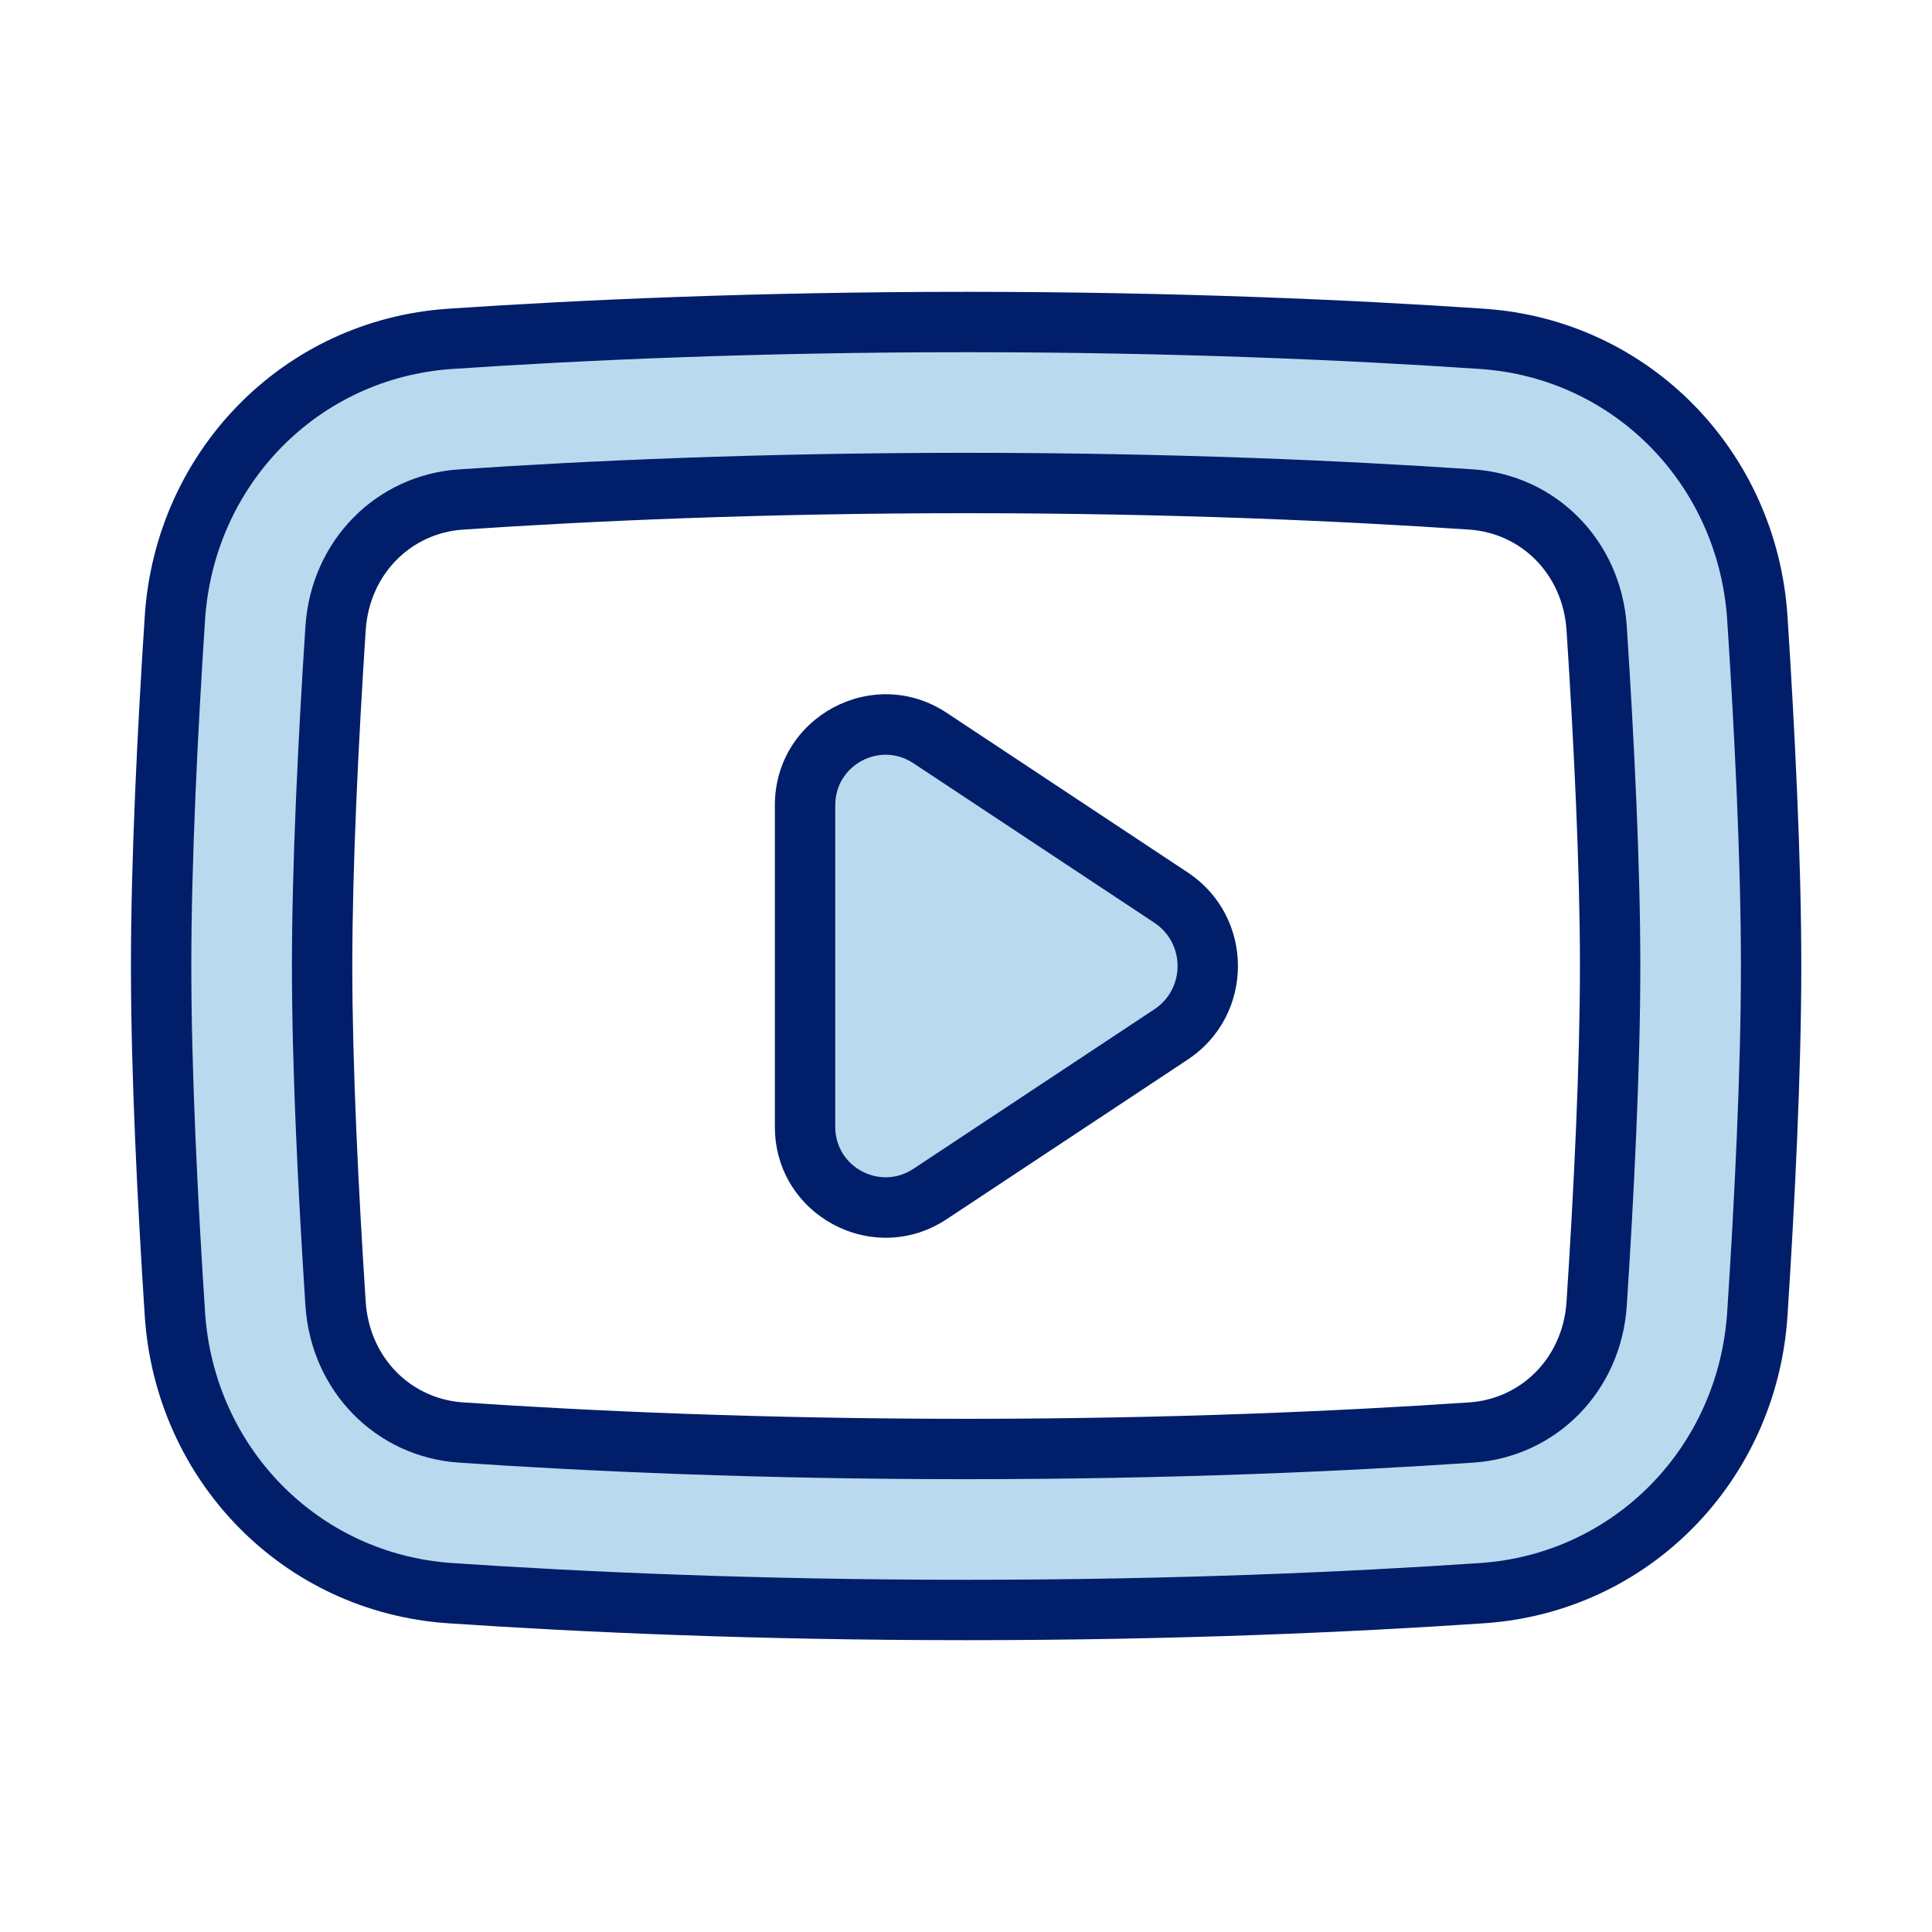
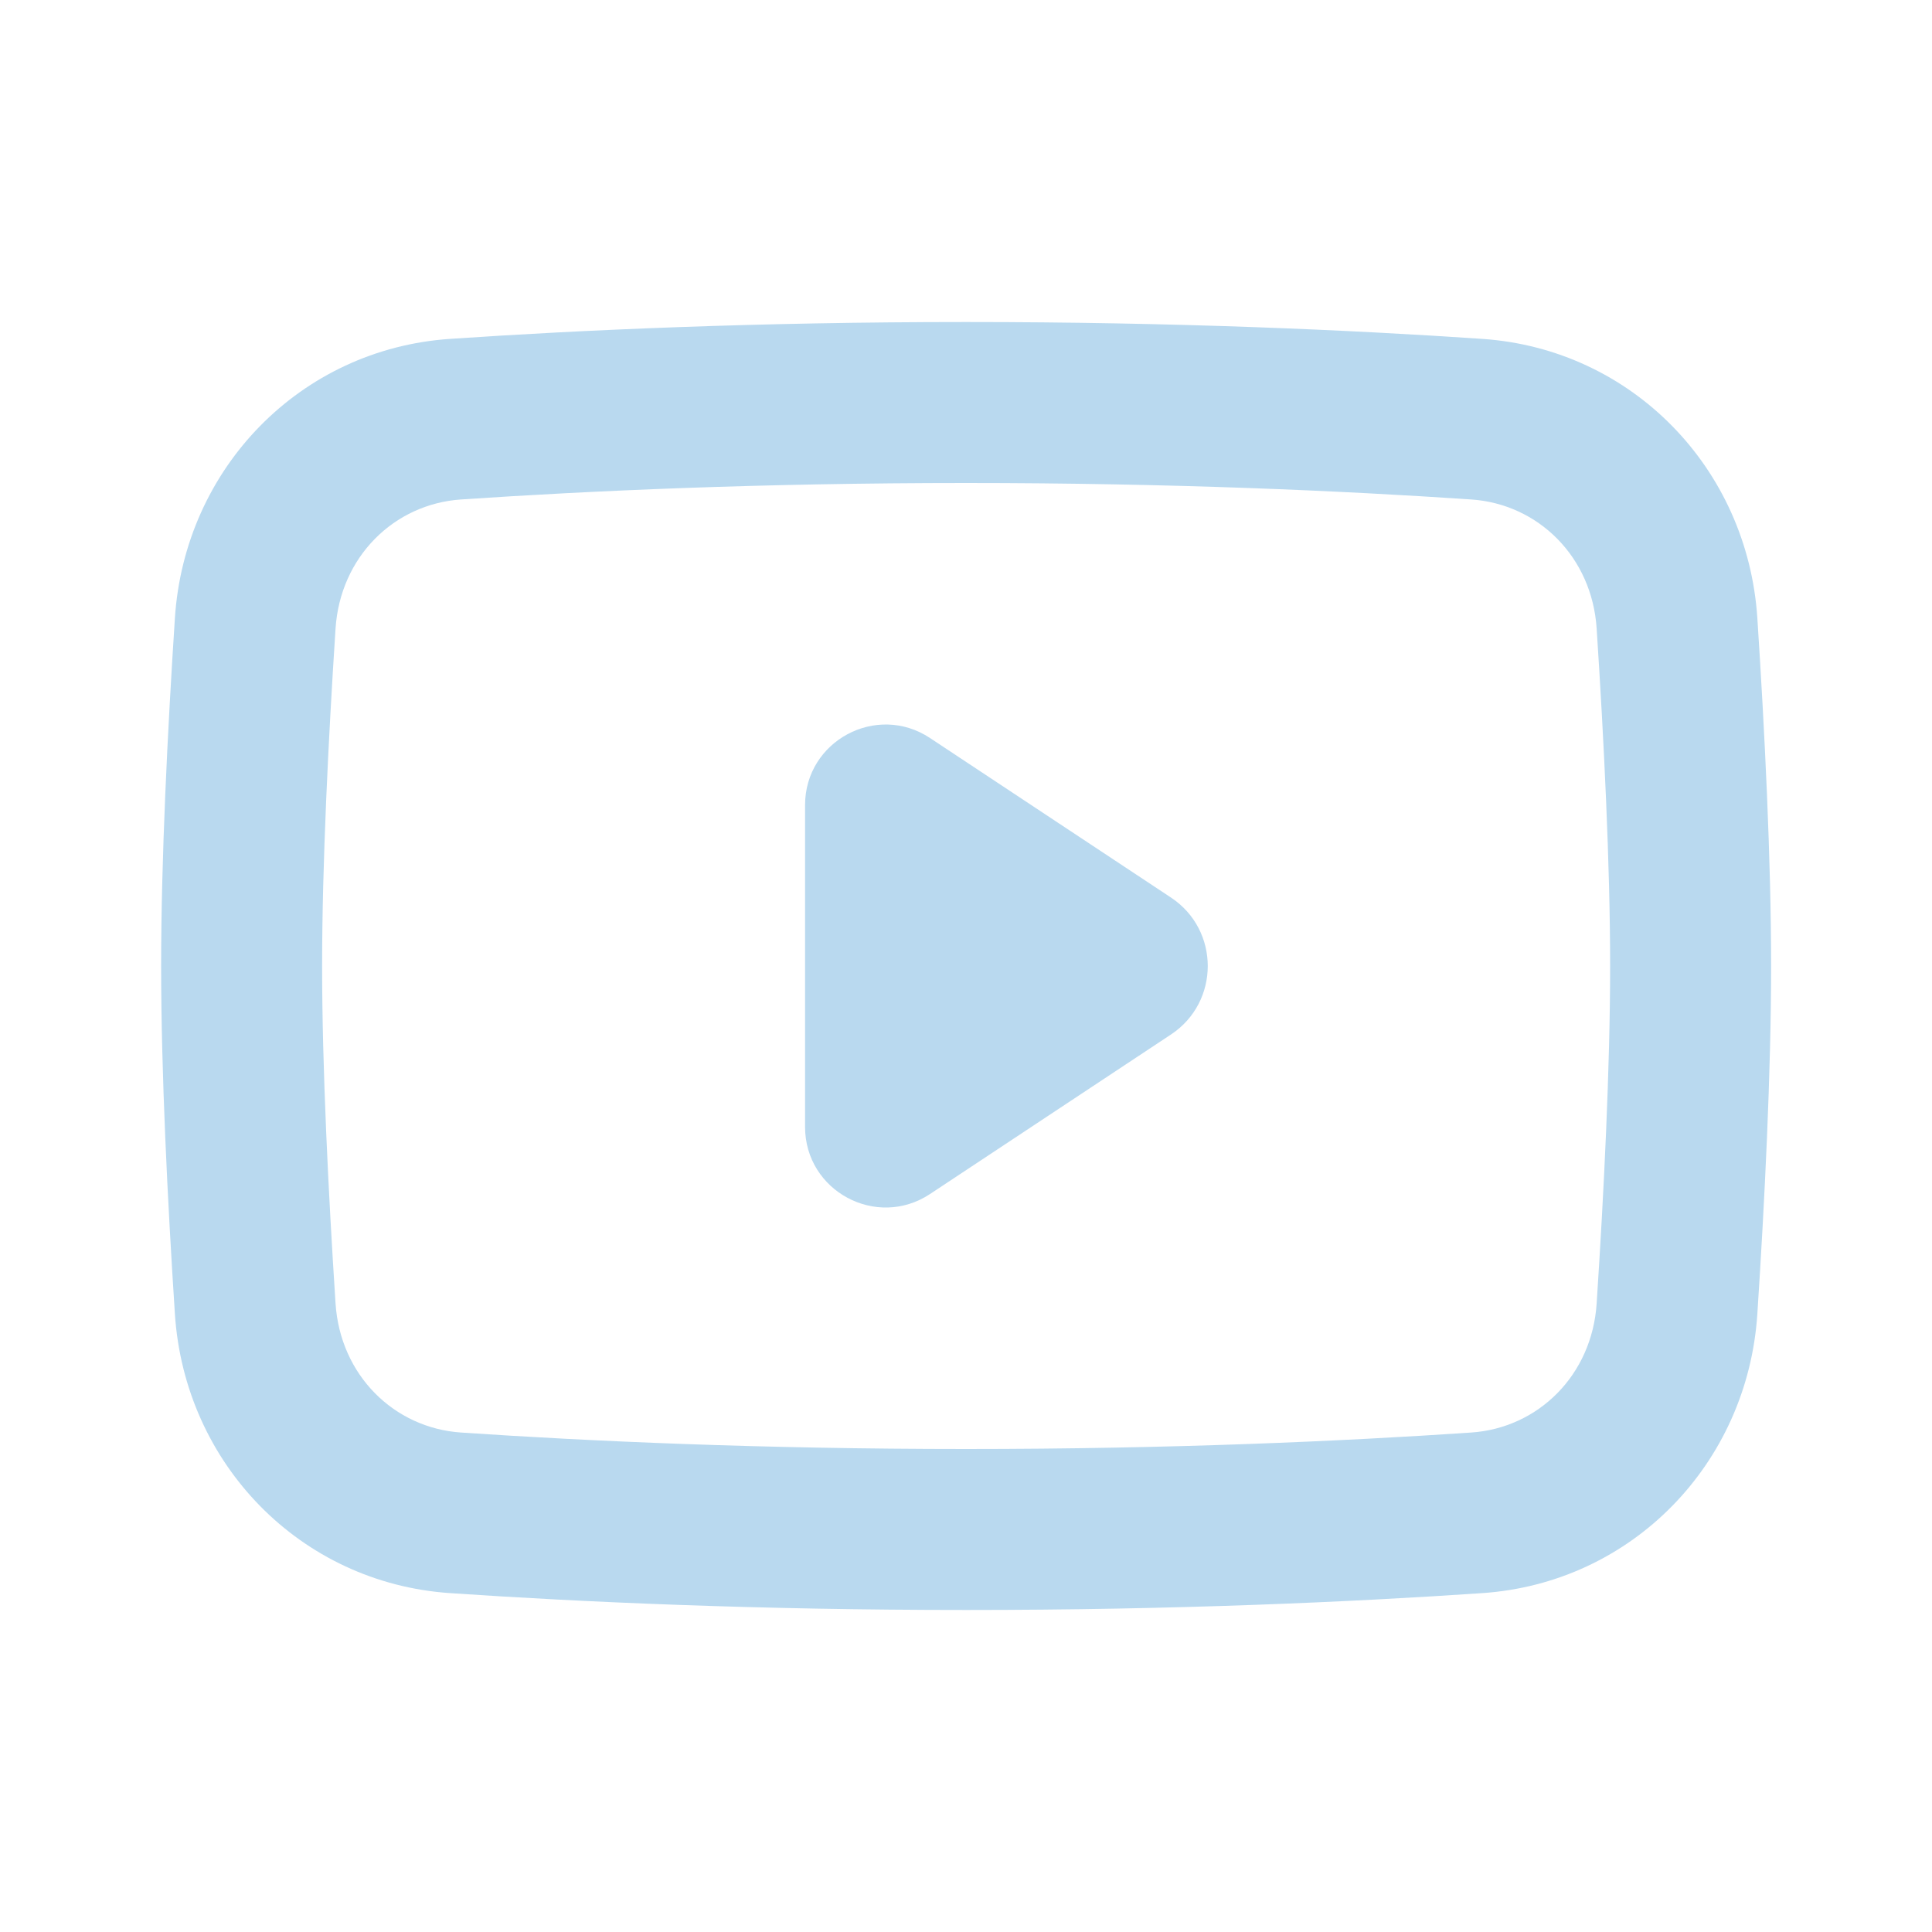
<svg xmlns="http://www.w3.org/2000/svg" width="40" height="40" viewBox="0 0 40 40" fill="none">
  <path fill-rule="evenodd" clip-rule="evenodd" d="M9.544 10.341C12.186 10.162 15.754 10 20.002 10C24.251 10 27.819 10.162 30.461 10.341C31.847 10.435 32.961 11.529 33.057 13.014C33.207 15.309 33.336 17.909 33.336 20C33.336 22.091 33.207 24.691 33.057 26.986C32.961 28.471 31.847 29.565 30.461 29.659C27.819 29.838 24.251 30 20.002 30C15.754 30 12.186 29.838 9.544 29.659C8.158 29.565 7.044 28.471 6.947 26.986C6.798 24.691 6.669 22.091 6.669 20C6.669 17.909 6.798 15.309 6.947 13.014C7.044 11.529 8.158 10.435 9.544 10.341ZM3.621 12.798C3.823 9.695 6.217 7.226 9.319 7.016C12.026 6.832 15.669 6.667 20.002 6.667C24.335 6.667 27.979 6.832 30.686 7.016C33.788 7.226 36.182 9.695 36.384 12.798C36.535 15.114 36.669 17.799 36.669 20C36.669 22.201 36.535 24.886 36.384 27.203C36.182 30.305 33.788 32.774 30.686 32.984C27.979 33.168 24.335 33.333 20.002 33.333C15.669 33.333 12.026 33.168 9.319 32.984C6.217 32.774 3.823 30.305 3.621 27.203C3.47 24.886 3.336 22.201 3.336 20C3.336 17.799 3.47 15.114 3.621 12.798ZM19.255 15.28C18.147 14.546 16.668 15.341 16.668 16.669V23.331C16.668 24.66 18.147 25.454 19.255 24.721L24.244 21.418C25.259 20.746 25.259 19.255 24.244 18.583L19.255 15.28Z" fill="#B9D9EF" />
-   <path d="M9.544 10.341L9.502 9.718L9.544 10.341ZM30.461 10.341L30.503 9.718L30.461 10.341ZM33.057 13.014L32.434 13.054L32.434 13.054L33.057 13.014ZM33.057 26.986L32.434 26.946H32.434L33.057 26.986ZM30.461 29.659L30.419 29.035L30.461 29.659ZM9.544 29.659L9.502 30.282H9.502L9.544 29.659ZM6.947 26.986L6.323 27.027L6.947 26.986ZM6.947 13.014L6.323 12.973L6.947 13.014ZM9.319 7.016L9.361 7.639L9.319 7.016ZM3.621 12.798L2.997 12.757L3.621 12.798ZM30.686 7.016L30.728 6.392L30.686 7.016ZM36.384 12.798L35.76 12.838V12.838L36.384 12.798ZM36.384 27.203L35.76 27.162L36.384 27.203ZM30.686 32.984L30.644 32.361H30.644L30.686 32.984ZM9.319 32.984L9.361 32.361H9.361L9.319 32.984ZM3.621 27.203L4.245 27.162L3.621 27.203ZM19.255 15.28L19.6 14.758L19.255 15.28ZM19.255 24.721L19.6 25.242H19.6L19.255 24.721ZM24.244 21.418L23.899 20.897H23.899L24.244 21.418ZM24.244 18.583L23.899 19.104L24.244 18.583ZM20.002 9.375C15.738 9.375 12.156 9.538 9.502 9.718L9.586 10.965C12.216 10.787 15.769 10.625 20.002 10.625V9.375ZM30.503 9.718C27.849 9.538 24.267 9.375 20.002 9.375V10.625C24.235 10.625 27.789 10.787 30.419 10.965L30.503 9.718ZM33.681 12.973C33.565 11.182 32.208 9.833 30.503 9.718L30.419 10.965C31.485 11.037 32.357 11.875 32.434 13.054L33.681 12.973ZM33.961 20C33.961 17.888 33.831 15.273 33.681 12.973L32.434 13.054C32.583 15.346 32.711 17.93 32.711 20H33.961ZM33.681 27.027C33.831 24.727 33.961 22.112 33.961 20H32.711C32.711 22.071 32.583 24.654 32.434 26.946L33.681 27.027ZM30.503 30.282C32.208 30.167 33.565 28.818 33.681 27.027L32.434 26.946C32.357 28.125 31.485 28.963 30.419 29.035L30.503 30.282ZM20.002 30.625C24.267 30.625 27.849 30.462 30.503 30.282L30.419 29.035C27.789 29.213 24.235 29.375 20.002 29.375V30.625ZM9.502 30.282C12.156 30.462 15.738 30.625 20.002 30.625V29.375C15.769 29.375 12.216 29.213 9.586 29.035L9.502 30.282ZM6.323 27.027C6.44 28.818 7.796 30.167 9.502 30.282L9.586 29.035C8.519 28.963 7.648 28.125 7.571 26.946L6.323 27.027ZM6.044 20C6.044 22.112 6.174 24.727 6.323 27.027L7.571 26.946C7.422 24.654 7.294 22.071 7.294 20H6.044ZM6.323 12.973C6.174 15.273 6.044 17.888 6.044 20H7.294C7.294 17.93 7.422 15.346 7.571 13.054L6.323 12.973ZM9.502 9.718C7.796 9.833 6.44 11.182 6.323 12.973L7.571 13.054C7.648 11.875 8.519 11.037 9.586 10.965L9.502 9.718ZM9.276 6.392C5.853 6.624 3.219 9.351 2.997 12.757L4.245 12.838C4.427 10.039 6.58 7.828 9.361 7.639L9.276 6.392ZM20.002 6.042C15.654 6.042 11.996 6.208 9.276 6.392L9.361 7.639C12.056 7.457 15.685 7.292 20.002 7.292V6.042ZM30.728 6.392C28.008 6.208 24.351 6.042 20.002 6.042V7.292C24.32 7.292 27.948 7.457 30.644 7.639L30.728 6.392ZM37.008 12.757C36.786 9.351 34.152 6.624 30.728 6.392L30.644 7.639C33.424 7.828 35.578 10.039 35.76 12.838L37.008 12.757ZM37.294 20C37.294 17.779 37.158 15.078 37.008 12.757L35.76 12.838C35.911 15.151 36.044 17.82 36.044 20H37.294ZM37.008 27.243C37.158 24.922 37.294 22.221 37.294 20H36.044C36.044 22.18 35.911 24.849 35.76 27.162L37.008 27.243ZM30.728 33.608C34.152 33.376 36.786 30.649 37.008 27.243L35.76 27.162C35.578 29.961 33.424 32.172 30.644 32.361L30.728 33.608ZM20.002 33.958C24.351 33.958 28.008 33.792 30.728 33.608L30.644 32.361C27.948 32.544 24.32 32.708 20.002 32.708V33.958ZM9.276 33.608C11.996 33.792 15.654 33.958 20.002 33.958V32.708C15.685 32.708 12.056 32.544 9.361 32.361L9.276 33.608ZM2.997 27.243C3.219 30.649 5.853 33.376 9.276 33.608L9.361 32.361C6.58 32.172 4.427 29.961 4.245 27.162L2.997 27.243ZM2.711 20C2.711 22.221 2.846 24.922 2.997 27.243L4.245 27.162C4.094 24.849 3.961 22.18 3.961 20H2.711ZM2.997 12.757C2.846 15.078 2.711 17.779 2.711 20H3.961C3.961 17.82 4.094 15.151 4.245 12.838L2.997 12.757ZM17.293 16.669C17.293 15.839 18.217 15.342 18.91 15.801L19.6 14.758C18.077 13.75 16.043 14.842 16.043 16.669H17.293ZM17.293 23.331V16.669H16.043V23.331H17.293ZM18.91 24.2C18.217 24.658 17.293 24.162 17.293 23.331H16.043C16.043 25.158 18.076 26.25 19.6 25.242L18.91 24.2ZM23.899 20.897L18.91 24.2L19.6 25.242L24.589 21.939L23.899 20.897ZM23.899 19.104C24.541 19.529 24.541 20.472 23.899 20.897L24.589 21.939C25.977 21.02 25.978 18.981 24.589 18.062L23.899 19.104ZM18.91 15.801L23.899 19.104L24.589 18.062L19.6 14.758L18.91 15.801Z" fill="#001E6A" />
</svg>